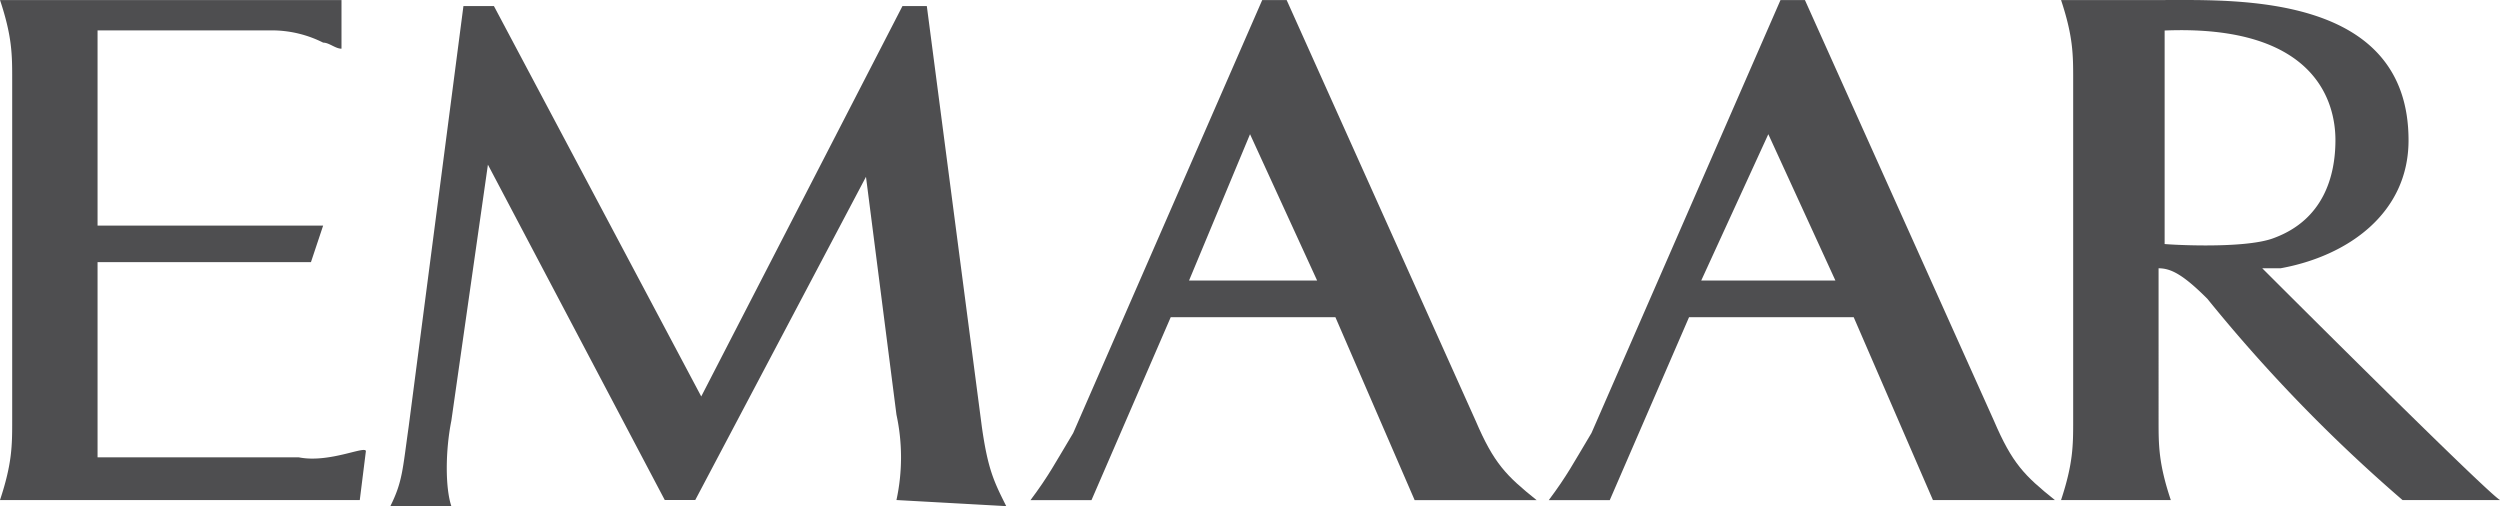
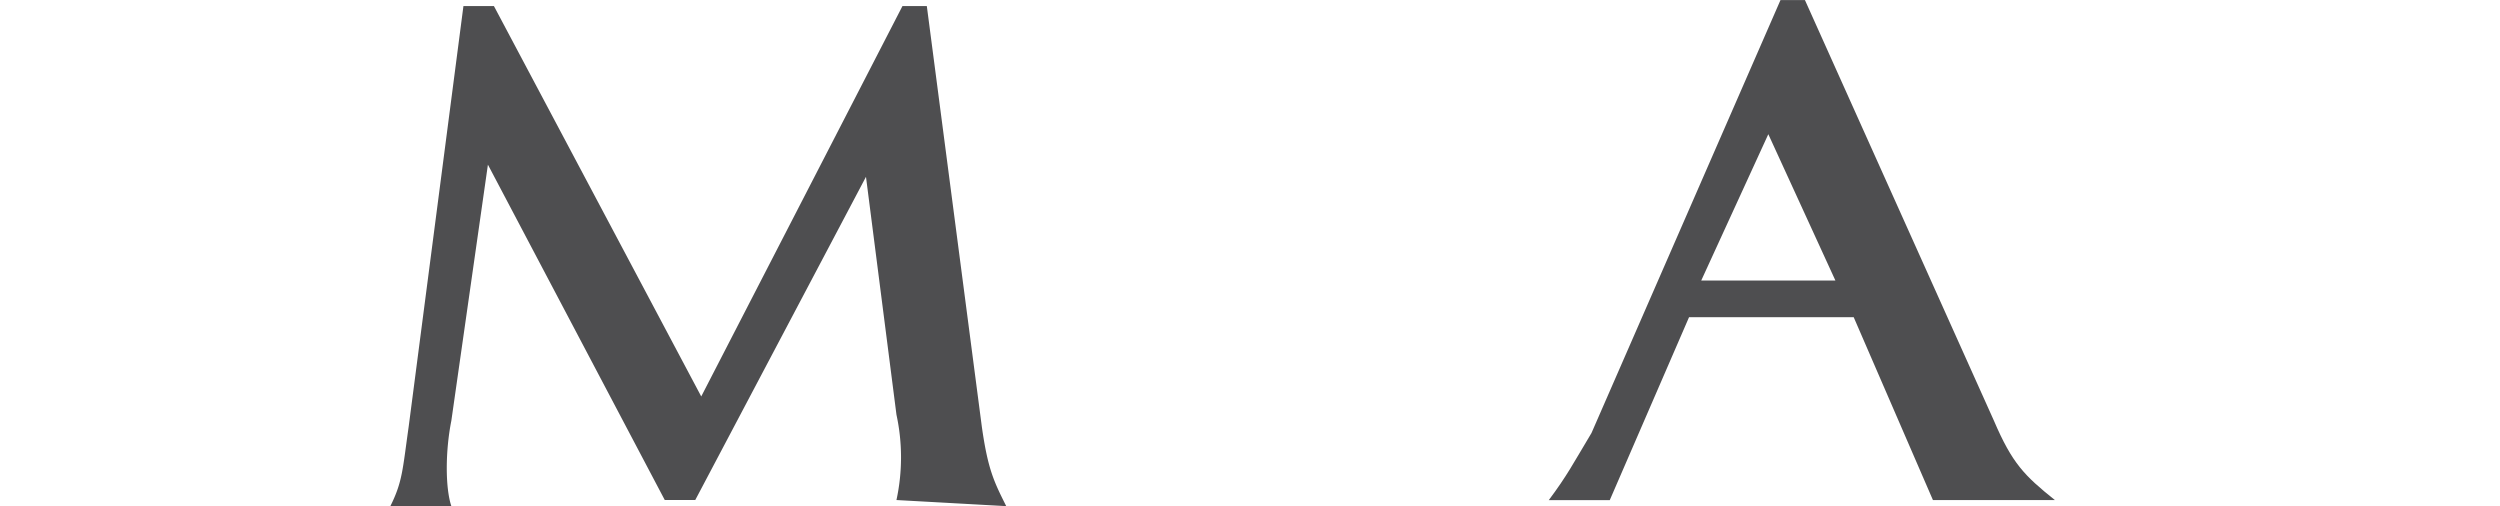
<svg xmlns="http://www.w3.org/2000/svg" id="Layer_1" data-name="Layer 1" viewBox="0 0 730.1 147.81">
  <defs>
    <style>.cls-1{fill:#4e4e50;}</style>
  </defs>
-   <path class="cls-1" d="M461.45,355.42,406.26,232.56h-7.13L343.93,359c-5.35,8.91-7.13,12.47-12.47,19.6h17.81l23.14-53.42H420.5l23.14,53.42h35.62C470.36,371.45,466.79,367.89,461.45,355.42Zm-83.69-40.95,17.81-42.73,19.59,42.73Z" transform="translate(-30.51 -232.55)" />
  <path class="cls-1" d="M301.18,234.33h-7.12l-58.76,114-60.54-114h-8.91l-16,122.88c-1.77,12.47-1.77,16-5.34,23.15h17.81c-1.78-5.34-1.78-16,0-24.94L173,280.64l51.65,97.94h8.9l49.86-94.39,8.9,69.46a58.86,58.86,0,0,1,0,24.93l32.06,1.78c-3.57-7.13-5.35-10.68-7.12-23.15Z" transform="translate(-30.51 -232.55)" />
-   <path class="cls-1" d="M117.77,366.11H59v-57h62.32l3.56-10.68H59v-57h51.64A33.39,33.39,0,0,1,124.89,245c1.78,0,3.57,1.77,5.35,1.77V232.56H30.51c3.56,10.68,3.56,16,3.56,23.14v99.72c0,7.13,0,12.47-3.56,23.16H135.58l1.78-14.26C137.36,362.55,126.67,367.89,117.77,366.11Z" transform="translate(-30.51 -232.55)" />
  <path class="cls-1" d="M612.82,355.42l-55.2-122.86h-7.13L495.29,359c-5.34,8.91-7.13,12.47-12.47,19.6h17.81l23.15-53.42h48.08L595,378.58h35.61C621.72,371.45,618.16,367.89,612.82,355.42Zm-85.48-40.95,19.59-42.73,19.59,42.73Z" transform="translate(-30.51 -232.55)" />
-   <path class="cls-1" d="M691.18,310.9h5.34c19.58-3.55,37.38-16,37.38-37.39,0-42.74-49.85-40.95-71.23-40.95H632.42c3.54,10.68,3.54,16,3.54,23.14v99.72c0,7.13,0,12.47-3.54,23.16h32.05c-3.57-10.69-3.57-16-3.57-23.16V310.9c3.57,0,7.13,1.79,14.24,8.9a457.17,457.17,0,0,0,57,58.78h28.49C757.07,376.79,691.18,310.9,691.18,310.9Zm-28.51-7.11V241.46c44.52-1.79,49.88,21.37,49.88,32S709,296.66,694.74,302C685.84,305.56,660.9,303.79,662.67,303.79Z" transform="translate(-30.51 -232.55)" />
</svg>